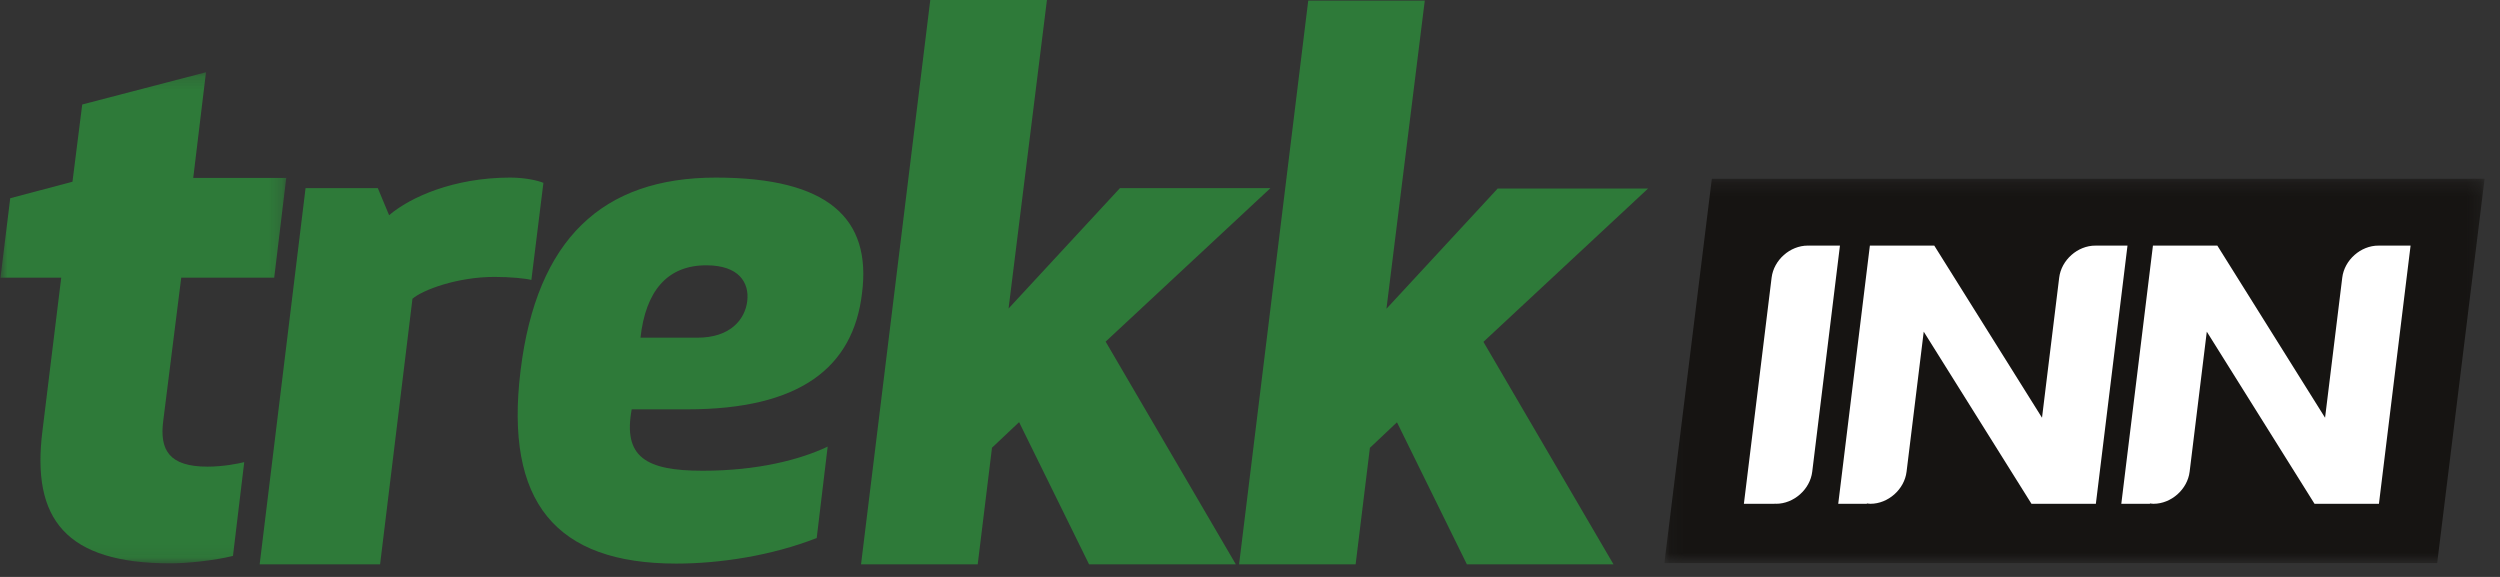
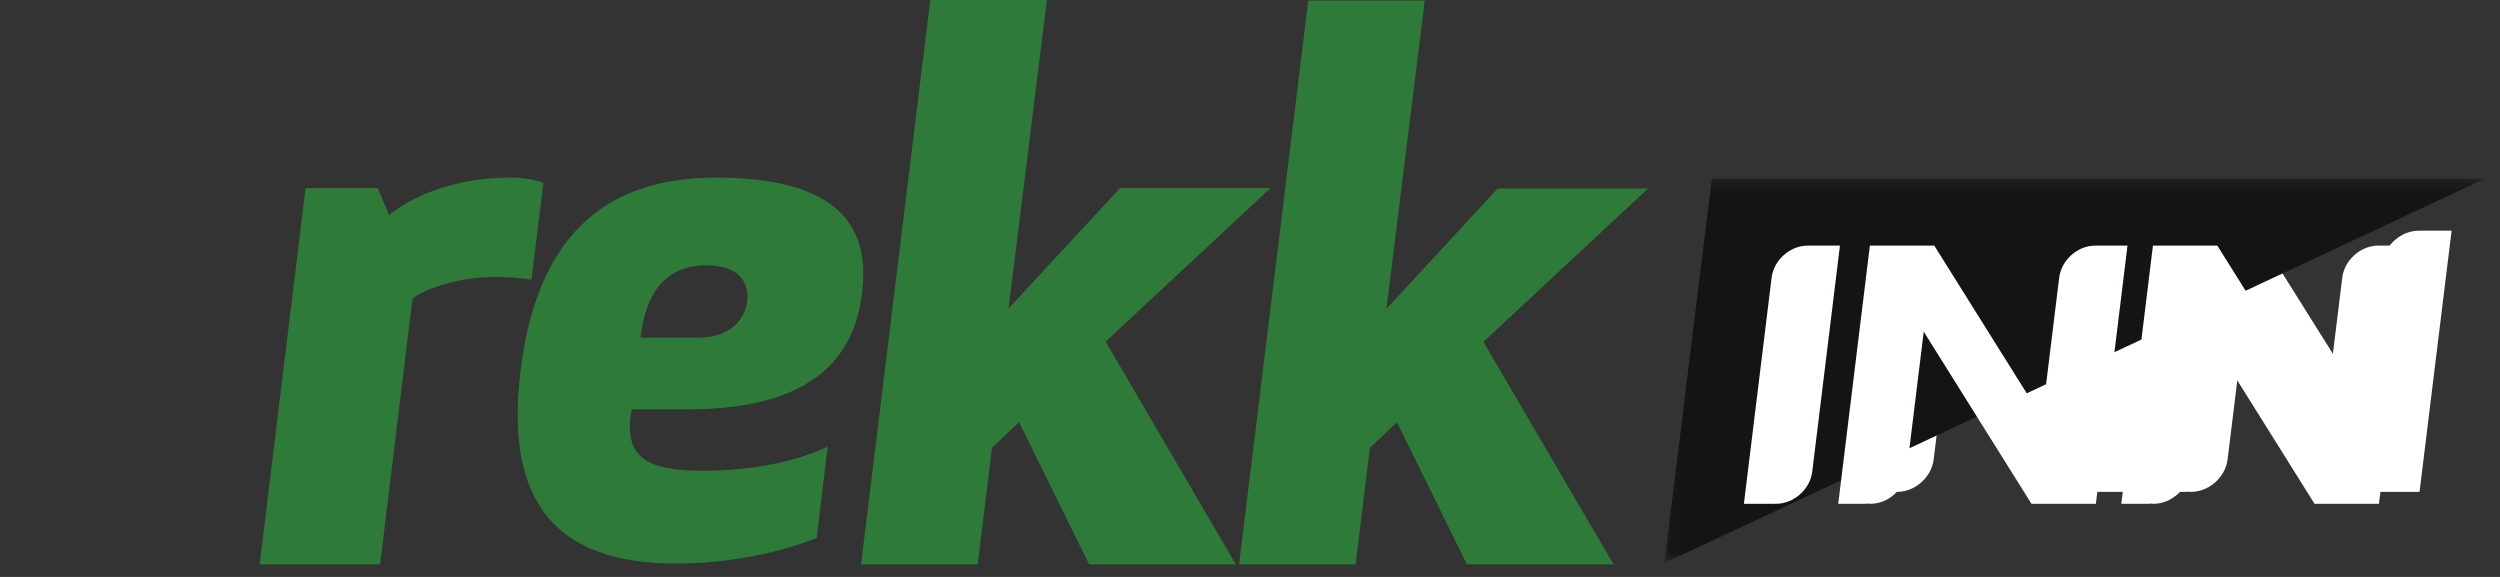
<svg xmlns="http://www.w3.org/2000/svg" xmlns:xlink="http://www.w3.org/1999/xlink" width="182" height="42">
  <rect width="100%" height="100%" fill="#333333" stroke="none" />
  <defs>
-     <path id="a" d="M0 35.937h20.802V.183H0z" />
    <path id="c" d="M59.81 28.214V.235H.099v27.98H59.81z" />
  </defs>
  <g fill="none" fill-rule="evenodd">
    <g transform="translate(.035 5.076)">
      <mask id="b" fill="#fff">
        <use xlink:href="#a" />
      </mask>
      <path d="M16.925 35.391c-1.255.328-3.33.546-4.531.546-7.644 0-10.155-3.22-9.337-9.662L4.422 15.14H0l.71-5.786 4.531-1.2.71-5.623 9.01-2.348-.929 7.697h6.77l-.874 7.26h-6.77l-1.31 10.426c-.274 2.129.437 3.33 3.22 3.33 1.148 0 2.24-.219 2.677-.328l-.82 6.823z" fill="#2E7A39" mask="url(#b)" />
    </g>
    <path d="M38.685 20.378c-.44-.11-1.535-.219-2.686-.219-2.684 0-5.205.931-5.972 1.589L27.67 41.085h-8.767l3.342-27.39h5.26l.822 1.972c1.534-1.315 4.713-2.739 8.822-2.739 1.096 0 2.028.22 2.411.384l-.876 7.066zM50.779 24.583c2.395 0 3.46-1.33 3.62-2.66.16-1.331-.586-2.609-2.982-2.609-2.874 0-4.418 1.916-4.79 5.27h4.152zM45.988 29.8c-.639 3.46 1.011 4.47 5.163 4.47 3.993 0 7.08-.798 9.103-1.756l-.798 6.653c-3.248 1.277-7.027 1.862-10.22 1.862-8.784 0-12.51-4.47-11.34-14.05 1.171-9.58 5.963-14.05 14.214-14.05 8.197 0 11.339 2.98 10.646 8.409-.638 5.429-4.524 8.462-12.723 8.462h-4.045zM73.423 22.46l8.11-8.765H92.49l-12 11.175 9.48 16.215H79.285L74.19 30.732l-1.973 1.862-1.04 8.491h-8.494L67.724 0h8.493zM100.933 22.479l8.101-8.756h10.948l-11.988 11.164 9.47 16.198H106.79l-5.09-10.343-1.971 1.86-1.04 8.483h-8.484L95.24.042h8.484z" fill="#2E7A39" />
    <path d="M154.746 16.795v.004c-.014 0-.027-.004-.041-.004-1.308 0-2.508 1.061-2.668 2.358l-.354 2.887-.66 5.378-.253 2.053-7.952-12.676h-4.754l-1.168 9.506-.878 7.148v.001l-.29 2.359h2.114v-.028c.087.01.171.028.263.028 1.308 0 2.508-1.062 2.666-2.36l1.269-10.317 7.952 12.677h4.754l1.168-9.508.878-7.148.29-2.358h-2.336zM133.35 16.795v.004c-.014 0-.027-.004-.041-.004-1.307 0-2.507 1.061-2.667 2.358l-.354 2.887-.661 5.378-.741 6.031v.001l-.29 2.359h2.268v-.012c.038.002.071.012.11.012 1.307 0 2.507-1.062 2.667-2.36l1.756-14.296.29-2.358h-2.336zM178.188 19.153l.29-2.359h-2.336v.005c-.015 0-.028-.005-.042-.005-1.307 0-2.507 1.062-2.666 2.36l-.355 2.886-.661 5.378-.252 2.053-7.953-12.677h-4.754l-1.168 9.507-.878 7.148v.001l-.29 2.358h2.114v-.026c.087.01.172.026.264.026 1.307 0 2.507-1.061 2.667-2.359l1.267-10.317 7.952 12.676h4.755l1.167-9.507.879-7.148z" fill="#FFF" />
    <g>
      <g transform="translate(121.068 12.778)">
        <mask id="d" fill="#fff">
          <use xlink:href="#c" />
        </mask>
-         <path fill="#161412" mask="url(#d)" d="M.098 28.214h56.26L59.811.235H3.554z" />
+         <path fill="#161412" mask="url(#d)" d="M.098 28.214L59.811.235H3.554z" />
      </g>
      <path d="M152.58 17.88l-.001.004c-.013 0-.027-.004-.04-.004-1.29 0-2.474 1.05-2.63 2.332l-.35 2.854-.652 5.316-.248 2.029-7.843-12.53h-4.689l-1.152 9.397-.865 7.065v.001l-.286 2.332h2.085v-.027c.086.01.169.027.259.027 1.29 0 2.474-1.05 2.63-2.333l1.25-10.198 7.843 12.53h4.688l1.152-9.397.866-7.066.285-2.332h-2.303zM131.644 17.88v.004c-.015 0-.028-.004-.041-.004-1.29 0-2.473 1.05-2.63 2.332l-.35 2.854-.651 5.316-.731 5.961v.001l-.286 2.332h2.236l.001-.011c.037.001.07.01.108.01 1.289 0 2.473-1.05 2.63-2.332l1.732-14.13.286-2.333h-2.304zM175.204 20.212l.286-2.332h-2.303l-.001.004c-.014 0-.027-.004-.04-.004-1.29 0-2.474 1.05-2.63 2.332l-.35 2.854-.652 5.316-.249 2.029-7.842-12.53h-4.689l-1.151 9.397-.867 7.065v.001l-.285 2.332h2.084v-.027c.086.01.17.027.26.027 1.29 0 2.473-1.05 2.63-2.333l1.25-10.198 7.842 12.53h4.69l1.151-9.397.866-7.066z" fill="#FFF" />
    </g>
  </g>
</svg>